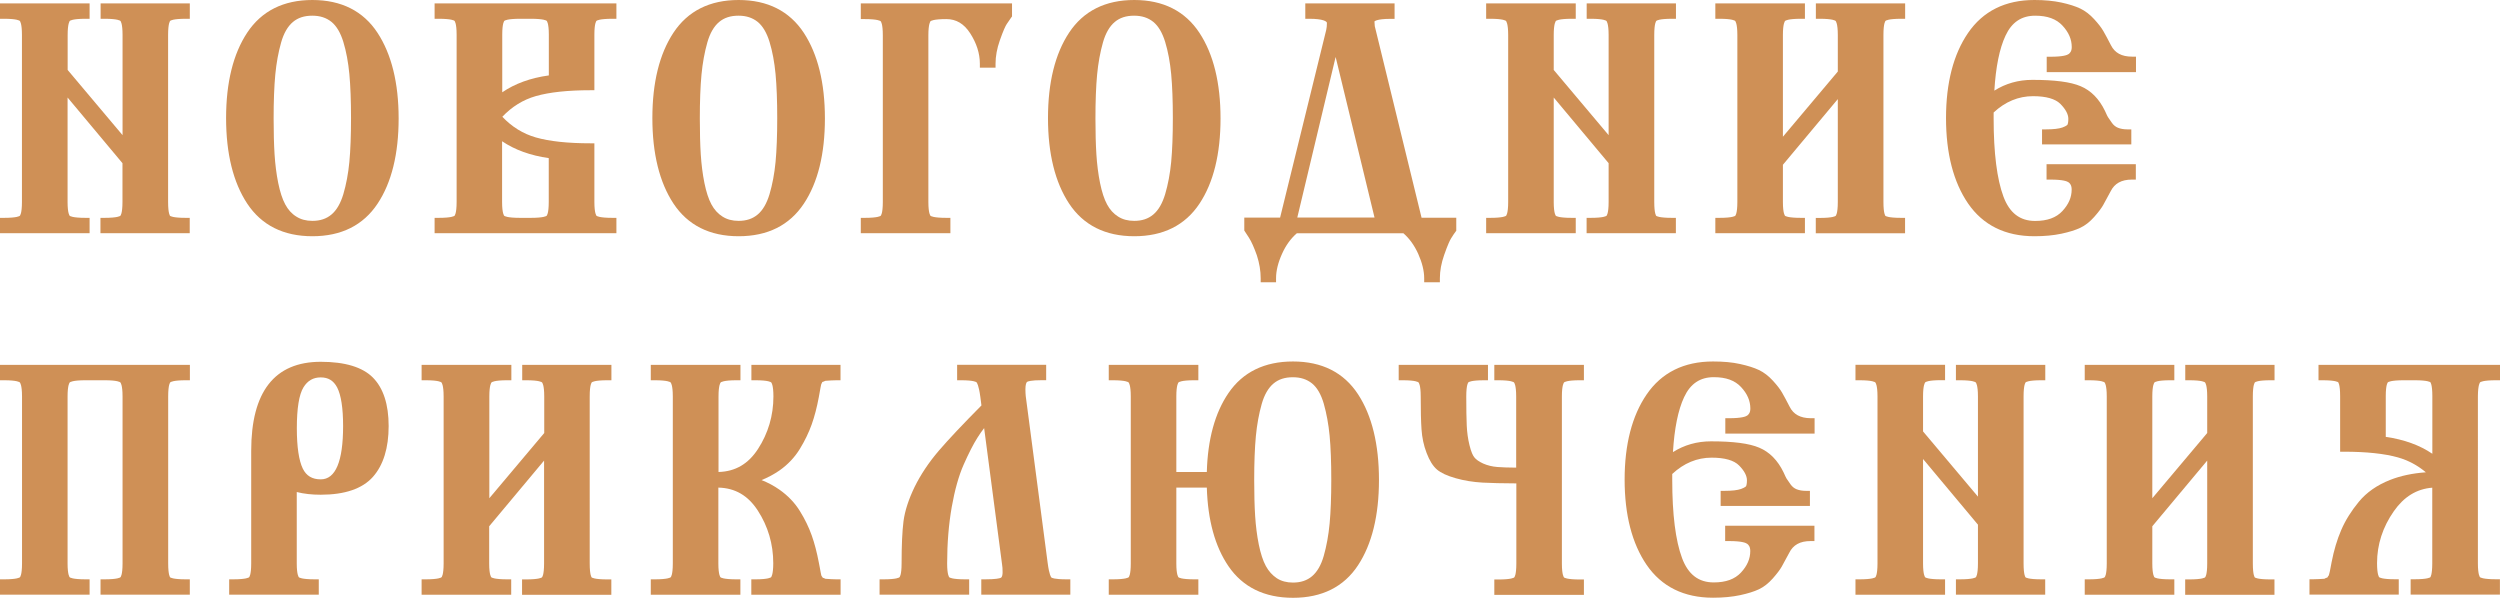
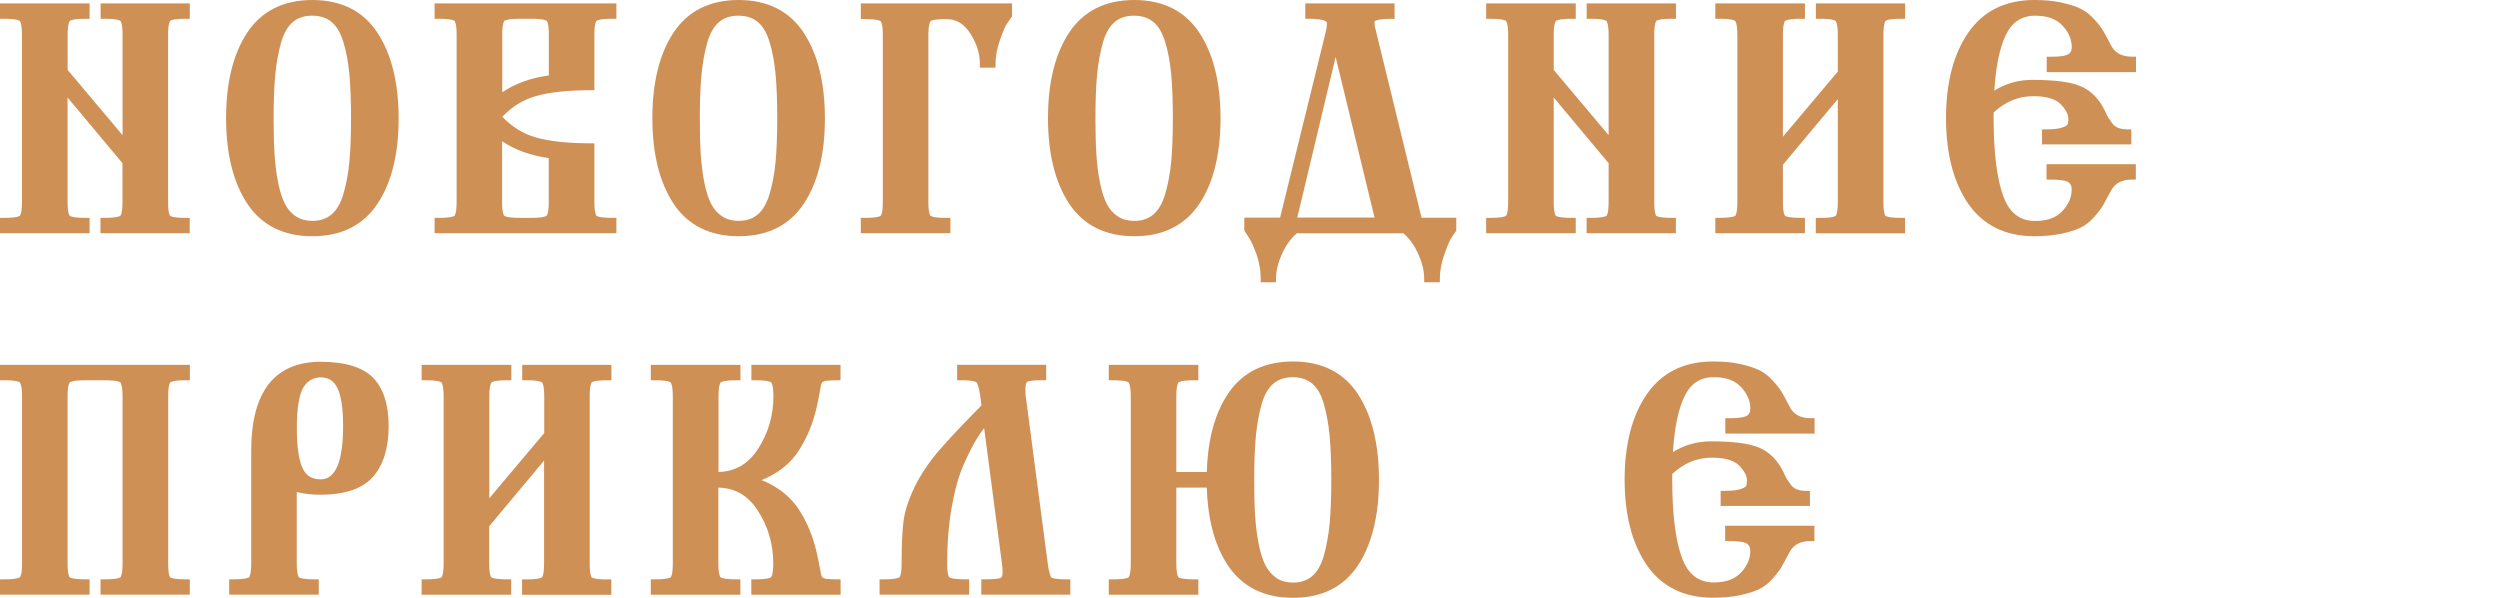
<svg xmlns="http://www.w3.org/2000/svg" version="1.1" id="Слой_1" x="0px" y="0px" viewBox="0 0 315.58 75.46" style="enable-background:new 0 0 315.58 75.46;" xml:space="preserve">
  <style type="text/css"> .st0{fill:#4692A8;} .st1{fill:url(#);} .st2{fill:#FEEEDF;} .st3{clip-path:url(#SVGID_2_);} .st4{clip-path:url(#SVGID_6_);fill:#940202;} .st5{fill:#CF9056;} </style>
  <g>
    <path class="st5" d="M12.7,2.37h0.5c1.67,0,1.97,0.24,2,0.27c0.03,0.03,0.27,0.31,0.27,1.77v12.65L8.54,8.83V4.41 c0-1.46,0.25-1.74,0.27-1.77c0.03-0.03,0.33-0.27,2-0.27h0.5V0.43H0v1.94h0.5c1.67,0,1.97,0.24,2,0.27 c0.03,0.03,0.27,0.31,0.27,1.77V25.5c0,1.48-0.25,1.73-0.27,1.74C2.48,27.27,2.17,27.5,0.5,27.5H0v1.94h11.31V27.5h-0.5 c-1.67,0-1.98-0.23-2.01-0.26c-0.01-0.01-0.27-0.26-0.27-1.74V12.31l6.93,8.29v4.9c0,1.48-0.25,1.73-0.27,1.74 c-0.03,0.03-0.34,0.26-2.01,0.26h-0.5v1.94h11.27V27.5h-0.5c-1.66,0-1.95-0.23-1.98-0.25c-0.01-0.01-0.25-0.26-0.25-1.75V4.41 c0-1.52,0.25-1.77,0.27-1.78c0.03-0.03,0.33-0.26,1.97-0.26h0.5V0.43H12.7V2.37z" />
    <path class="st5" d="M39.43,0c-3.65,0-6.42,1.39-8.23,4.13c-1.77,2.68-2.66,6.3-2.66,10.78c0,4.48,0.9,8.11,2.66,10.78 c1.81,2.74,4.58,4.13,8.23,4.13s6.42-1.38,8.23-4.11c1.77-2.66,2.66-6.28,2.66-10.76c0-4.48-0.9-8.11-2.66-10.8 C45.86,1.4,43.09,0,39.43,0z M36.01,25.81c-0.37-0.68-0.66-1.59-0.89-2.71c-0.23-1.14-0.38-2.36-0.46-3.6 c-0.08-1.26-0.12-2.79-0.12-4.54c0-2.19,0.07-4.05,0.21-5.54c0.14-1.47,0.39-2.84,0.74-4.07c0.33-1.16,0.83-2.02,1.48-2.57 c0.64-0.54,1.44-0.8,2.45-0.8c0.98,0,1.77,0.26,2.42,0.78c0.65,0.53,1.15,1.39,1.5,2.53c0.37,1.21,0.62,2.58,0.76,4.06 c0.14,1.51,0.21,3.38,0.21,5.56c0,2.18-0.07,4.04-0.21,5.54c-0.14,1.47-0.4,2.84-0.76,4.06c-0.35,1.16-0.85,2.03-1.5,2.57 c-0.64,0.54-1.43,0.8-2.41,0.8c-0.79,0-1.47-0.18-2.04-0.55C36.82,26.98,36.36,26.46,36.01,25.81z" />
    <path class="st5" d="M54.86,2.37h0.5c1.67,0,1.98,0.23,2.01,0.26c0.01,0.01,0.27,0.26,0.27,1.74V25.5c0,1.48-0.25,1.73-0.27,1.74 c-0.03,0.03-0.34,0.26-2.01,0.26h-0.5v1.94h22.95V27.5h-0.5c-1.67,0-1.98-0.23-2.01-0.26c-0.01-0.01-0.27-0.26-0.27-1.74v-7.41 h-0.5c-2.86,0-5.18-0.25-6.89-0.74c-1.61-0.46-3.03-1.34-4.23-2.61c1.2-1.27,2.62-2.15,4.23-2.61c1.72-0.49,4.04-0.74,6.89-0.74 h0.5V4.37c0-1.48,0.25-1.73,0.27-1.74c0.03-0.03,0.34-0.26,2.01-0.26h0.5V0.43H54.86V2.37z M63.4,11.65V4.37 c0-1.48,0.25-1.73,0.27-1.74C63.7,2.6,64,2.37,65.67,2.37H67c1.67,0,1.98,0.23,2.01,0.26c0.01,0.01,0.27,0.26,0.27,1.74v5.15 C66.96,9.84,64.99,10.56,63.4,11.65z M69.27,19.96v5.54c0,1.48-0.25,1.73-0.27,1.74c-0.03,0.03-0.34,0.26-2.01,0.26h-1.33 c-1.67,0-1.98-0.23-2.01-0.26c-0.01-0.01-0.27-0.26-0.27-1.74v-7.67C64.99,18.92,66.96,19.63,69.27,19.96z" />
    <path class="st5" d="M93.24,0c-3.65,0-6.42,1.39-8.23,4.13c-1.77,2.68-2.66,6.3-2.66,10.78c0,4.48,0.9,8.11,2.66,10.78 c1.81,2.74,4.58,4.13,8.23,4.13s6.42-1.38,8.23-4.11c1.77-2.66,2.66-6.28,2.66-10.76c0-4.48-0.9-8.11-2.66-10.8 C99.66,1.4,96.89,0,93.24,0z M89.81,25.81c-0.37-0.68-0.66-1.59-0.89-2.71c-0.23-1.14-0.38-2.36-0.46-3.6 c-0.08-1.26-0.12-2.79-0.12-4.54c0-2.19,0.07-4.05,0.21-5.54c0.14-1.47,0.39-2.84,0.74-4.07c0.33-1.16,0.83-2.02,1.48-2.57 c0.64-0.54,1.44-0.8,2.45-0.8c0.98,0,1.77,0.26,2.42,0.78c0.65,0.53,1.15,1.39,1.5,2.53c0.37,1.21,0.62,2.58,0.76,4.06 c0.14,1.51,0.21,3.38,0.21,5.56c0,2.18-0.07,4.04-0.21,5.54c-0.14,1.47-0.4,2.84-0.76,4.06c-0.35,1.16-0.85,2.03-1.5,2.57 c-0.64,0.54-1.43,0.8-2.41,0.8c-0.79,0-1.47-0.18-2.04-0.55C90.63,26.98,90.16,26.46,89.81,25.81z" />
    <path class="st5" d="M108.67,2.41h0.5c1.67,0,1.97,0.24,2,0.27c0.03,0.03,0.27,0.31,0.27,1.77V25.5c0,1.48-0.25,1.73-0.27,1.74 c-0.03,0.03-0.34,0.26-2.01,0.26h-0.5v1.94h11.31V27.5h-0.5c-1.67,0-1.98-0.23-2.01-0.26c-0.01-0.01-0.27-0.26-0.27-1.74V4.45 c0-1.46,0.25-1.74,0.27-1.77c0.03-0.03,0.33-0.27,2-0.27c1.24,0,2.22,0.58,3,1.78c0.81,1.25,1.23,2.55,1.23,3.85v0.5h1.98v-0.5 c0-0.93,0.18-1.92,0.54-2.94c0.45-1.29,0.72-1.83,0.87-2.06c0.23-0.35,0.42-0.63,0.57-0.83l0.1-0.13V0.43h-19.09V2.41z" />
    <path class="st5" d="M143.18,0c-3.65,0-6.42,1.39-8.23,4.13c-1.77,2.68-2.66,6.3-2.66,10.78c0,4.48,0.9,8.11,2.66,10.78 c1.81,2.74,4.58,4.13,8.23,4.13s6.42-1.38,8.23-4.11c1.77-2.66,2.66-6.28,2.66-10.76c0-4.48-0.89-8.11-2.66-10.8 C149.6,1.4,146.83,0,143.18,0z M139.75,25.81c-0.37-0.68-0.66-1.59-0.89-2.71c-0.23-1.14-0.38-2.36-0.46-3.6 c-0.08-1.26-0.12-2.79-0.12-4.54c0-2.19,0.07-4.05,0.21-5.54c0.14-1.47,0.39-2.84,0.74-4.07c0.33-1.16,0.83-2.02,1.48-2.57 c0.64-0.54,1.44-0.8,2.45-0.8c0.98,0,1.77,0.26,2.42,0.78c0.65,0.53,1.15,1.39,1.5,2.53c0.37,1.21,0.62,2.58,0.76,4.06 c0.14,1.51,0.21,3.38,0.21,5.56c0,2.18-0.07,4.04-0.21,5.54c-0.14,1.47-0.4,2.84-0.76,4.06c-0.35,1.16-0.85,2.03-1.5,2.57 c-0.64,0.54-1.43,0.8-2.41,0.8c-0.79,0-1.47-0.18-2.04-0.55C140.57,26.98,140.1,26.46,139.75,25.81z" />
    <path class="st5" d="M173.54,3.3c-0.02-0.14-0.03-0.34-0.04-0.59c0,0,0.22-0.33,2.04-0.33h0.5V0.43h-11.27v1.94h0.5 c1.77,0,2.23,0.34,2.23,0.52c0,0.35-0.03,0.65-0.09,0.9l-5.82,23.68h-4.52v1.63l0.59,0.91c0.31,0.48,0.65,1.24,1,2.23 c0.32,0.99,0.48,1.96,0.48,2.89v0.5h1.94v-0.5c0-0.94,0.25-1.98,0.76-3.1c0.47-1.05,1.09-1.91,1.86-2.58h13.46 c0.76,0.66,1.38,1.53,1.86,2.58c0.5,1.12,0.76,2.16,0.76,3.1v0.5h1.98v-0.5c0-0.93,0.18-1.92,0.54-2.94 c0.45-1.29,0.72-1.85,0.87-2.09c0.22-0.36,0.41-0.64,0.56-0.84l0.1-0.13v-1.64h-4.38L173.54,3.3z M173.51,27.46h-9.75l4.84-20.27 L173.51,27.46z" />
    <path class="st5" d="M200.28,2.37h0.5c1.67,0,1.97,0.24,2,0.27c0.03,0.03,0.28,0.31,0.28,1.77v12.65l-6.93-8.23V4.41 c0-1.46,0.25-1.74,0.28-1.77c0.03-0.03,0.33-0.27,2-0.27h0.5V0.43h-11.31v1.94h0.5c1.67,0,1.97,0.24,2,0.27 c0.03,0.03,0.28,0.31,0.28,1.77V25.5c0,1.48-0.25,1.73-0.27,1.74c-0.03,0.03-0.34,0.26-2.01,0.26h-0.5v1.94h11.31V27.5h-0.5 c-1.67,0-1.98-0.23-2.01-0.26c-0.01-0.01-0.27-0.26-0.27-1.74V12.31l6.93,8.29v4.9c0,1.48-0.25,1.73-0.27,1.74 c-0.03,0.03-0.34,0.26-2.01,0.26h-0.5v1.94h11.27V27.5h-0.5c-1.66,0-1.95-0.23-1.98-0.25c-0.01-0.01-0.25-0.26-0.25-1.75V4.41 c0-1.52,0.25-1.77,0.27-1.78c0.03-0.03,0.33-0.26,1.97-0.26h0.5V0.43h-11.27V2.37z" />
    <path class="st5" d="M229.21,2.37h0.5c1.67,0,1.97,0.24,2,0.27c0.03,0.03,0.28,0.31,0.28,1.77v4.62l-6.93,8.23V4.41 c0-1.46,0.25-1.74,0.28-1.77c0.03-0.03,0.33-0.27,2-0.27h0.5V0.43h-11.31v1.94h0.5c1.67,0,1.97,0.24,2,0.27 c0.03,0.03,0.28,0.31,0.28,1.77V25.5c0,1.48-0.25,1.73-0.27,1.74c-0.03,0.03-0.34,0.26-2.01,0.26h-0.5v1.94h11.31V27.5h-0.5 c-1.67,0-1.98-0.23-2.01-0.26c-0.01-0.01-0.27-0.26-0.27-1.74v-4.7l6.93-8.29v13c0,1.48-0.25,1.73-0.27,1.74 c-0.03,0.03-0.34,0.26-2.01,0.26h-0.5v1.94h11.27V27.5h-0.5c-1.66,0-1.95-0.23-1.98-0.25c-0.01-0.01-0.25-0.26-0.25-1.75V4.41 c0-1.52,0.25-1.77,0.27-1.78c0.03-0.03,0.33-0.26,1.97-0.26h0.5V0.43h-11.27V2.37z" />
    <path class="st5" d="M266.47,5.71L266.47,5.71c-0.4-0.77-0.71-1.36-0.95-1.77c-0.25-0.44-0.63-0.93-1.16-1.51 c-0.54-0.59-1.13-1.05-1.76-1.35c-0.61-0.29-1.39-0.54-2.39-0.76C259.23,0.11,258.09,0,256.81,0c-3.67,0-6.49,1.4-8.38,4.16 c-1.85,2.7-2.78,6.32-2.78,10.75c0,4.46,0.94,8.08,2.78,10.77c1.89,2.75,4.71,4.14,8.38,4.14c1.28,0,2.42-0.11,3.41-0.32 c0.98-0.21,1.78-0.46,2.37-0.74c0.62-0.29,1.21-0.75,1.76-1.37c0.53-0.6,0.9-1.09,1.13-1.49c0.21-0.37,0.52-0.94,0.95-1.75 c0.49-0.99,1.36-1.48,2.68-1.48h0.5v-1.94h-11.27v1.94h0.5c1.56,0,2.09,0.21,2.27,0.34c0.17,0.12,0.4,0.35,0.4,0.92 c0,0.97-0.38,1.86-1.17,2.71c-0.78,0.84-1.91,1.25-3.44,1.25c-1.92,0-3.23-1.01-4-3.07c-0.82-2.2-1.24-5.52-1.24-9.86v-0.76 c1.47-1.37,3.14-2.06,4.97-2.06c1.65,0,2.82,0.33,3.47,0.99c0.65,0.66,0.99,1.29,0.99,1.87c0,0.45-0.07,0.66-0.11,0.74 c0,0-0.09,0.15-0.63,0.35c-0.45,0.16-1.15,0.24-2.08,0.24h-0.5v1.9h11.27v-1.9h-0.5c-0.45,0-0.85-0.07-1.18-0.2 c-0.3-0.12-0.55-0.32-0.76-0.61c-0.25-0.35-0.42-0.6-0.51-0.74c-0.04-0.07-0.15-0.26-0.38-0.79c-0.73-1.51-1.76-2.56-3.07-3.11 c-1.27-0.54-3.27-0.8-6.09-0.8c-1.77,0-3.38,0.46-4.8,1.36c0.18-2.99,0.65-5.32,1.41-6.94c0.79-1.7,2.02-2.52,3.75-2.52 c1.54,0,2.66,0.41,3.44,1.25c0.79,0.85,1.17,1.74,1.17,2.71c0,0.54-0.23,0.76-0.39,0.88c-0.18,0.13-0.71,0.34-2.27,0.34h-0.5v1.94 h11.27V7.15h-0.5C267.82,7.15,266.96,6.68,266.47,5.71z" />
    <g>
      <path class="st5" d="M0,48h0.5c1.67,0,1.97,0.24,2,0.27c0.03,0.03,0.28,0.31,0.28,1.77v21.09c0,1.48-0.25,1.73-0.27,1.74 c-0.03,0.03-0.34,0.26-2.01,0.26H0v1.94h11.31v-1.94h-0.5c-1.67,0-1.98-0.23-2.01-0.26c-0.01-0.01-0.27-0.26-0.27-1.74V50.04 c0-1.46,0.25-1.74,0.28-1.77c0.03-0.03,0.33-0.27,2-0.27h2.38c1.67,0,1.97,0.24,2,0.27c0.03,0.03,0.28,0.31,0.28,1.77v21.09 c0,1.48-0.25,1.73-0.27,1.74c-0.03,0.03-0.34,0.26-2.01,0.26h-0.5v1.94h11.27v-1.94h-0.5c-1.66,0-1.95-0.23-1.98-0.25 c-0.01-0.01-0.25-0.26-0.25-1.75V50.04c0-1.52,0.25-1.77,0.27-1.78c0.03-0.03,0.33-0.26,1.97-0.26h0.5v-1.94H0V48z" />
      <path class="st5" d="M40.49,45.67c-5.83,0-8.78,3.78-8.78,11.24v14.22c0,1.48-0.25,1.73-0.27,1.74c-0.03,0.03-0.34,0.26-2.01,0.26 h-0.5v1.94h11.31v-1.94h-0.5c-1.67,0-1.98-0.23-2.01-0.26c-0.01-0.01-0.27-0.26-0.27-1.74v-9.02c0.9,0.23,1.92,0.34,3.02,0.34 c3.05,0,5.27-0.76,6.6-2.26c1.31-1.48,1.98-3.64,1.98-6.41c0-2.73-0.67-4.78-1.98-6.11C45.78,46.35,43.56,45.67,40.49,45.67z M37.47,54.06c0-2.52,0.28-4.26,0.84-5.17c0.52-0.84,1.23-1.25,2.17-1.25c0.96,0,1.62,0.4,2.08,1.27 c0.49,0.95,0.75,2.59,0.75,4.87c0,4.46-0.95,6.73-2.82,6.73c-1.08,0-1.82-0.44-2.27-1.36C37.73,58.14,37.47,56.42,37.47,54.06z" />
      <path class="st5" d="M65.92,48h0.5c1.67,0,1.97,0.24,2,0.27c0.03,0.03,0.28,0.31,0.28,1.77v4.62l-6.93,8.23V50.04 c0-1.46,0.25-1.74,0.28-1.77c0.03-0.03,0.33-0.27,2-0.27h0.5v-1.94H53.22V48h0.5c1.67,0,1.97,0.24,2,0.27 c0.03,0.03,0.28,0.31,0.28,1.77v21.09c0,1.48-0.25,1.73-0.27,1.74c-0.03,0.03-0.34,0.26-2.01,0.26h-0.5v1.94h11.31v-1.94h-0.5 c-1.67,0-1.98-0.23-2.01-0.26c-0.01-0.01-0.27-0.26-0.27-1.74v-4.7l6.93-8.29v13c0,1.48-0.25,1.73-0.27,1.74 c-0.03,0.03-0.34,0.26-2.01,0.26h-0.5v1.94h11.27v-1.94h-0.5c-1.66,0-1.95-0.23-1.98-0.25c-0.01-0.01-0.25-0.26-0.25-1.75V50.04 c0-1.52,0.25-1.77,0.27-1.78c0.03-0.03,0.33-0.26,1.97-0.26h0.5v-1.94H65.92V48z" />
      <path class="st5" d="M94.85,48h0.5c1.67,0,1.97,0.24,2,0.27c0.03,0.03,0.28,0.31,0.28,1.77c0,2.42-0.66,4.65-1.95,6.64 c-1.23,1.89-2.86,2.84-4.98,2.9v-9.54c0-1.46,0.25-1.74,0.28-1.77C91,48.25,91.3,48,92.97,48h0.5v-1.94H82.15V48h0.5 c1.67,0,1.97,0.24,2,0.27c0.03,0.03,0.28,0.31,0.28,1.77v21.09c0,1.48-0.25,1.73-0.27,1.74c-0.03,0.03-0.34,0.26-2.01,0.26h-0.5 v1.94h11.31v-1.94h-0.5c-1.67,0-1.98-0.23-2.01-0.26c-0.01-0.01-0.27-0.26-0.27-1.74v-9.58c2.12,0.05,3.75,1,4.98,2.9 c1.29,1.99,1.95,4.23,1.95,6.64c0,1.46-0.25,1.74-0.27,1.77c-0.03,0.03-0.33,0.27-2,0.27h-0.5v1.94h11.27v-1.94h-0.5 c-0.25,0-0.46-0.01-0.65-0.02c-0.36-0.02-0.75-0.04-0.77-0.05c-0.13-0.07-0.26-0.12-0.33-0.13c-0.07-0.12-0.13-0.21-0.16-0.23 c0,0-0.02-0.04-0.05-0.18c-0.04-0.15-0.06-0.26-0.07-0.35c-0.01-0.09-0.05-0.28-0.1-0.55c-0.05-0.25-0.09-0.45-0.12-0.62 c-0.24-1.27-0.54-2.42-0.9-3.43c-0.36-1.01-0.86-2.05-1.49-3.06c-0.64-1.04-1.51-1.95-2.58-2.7c-0.68-0.48-1.43-0.88-2.26-1.21 c0.82-0.33,1.58-0.74,2.26-1.21c1.07-0.75,1.93-1.67,2.58-2.73c0.63-1.03,1.13-2.07,1.49-3.08c0.36-1.01,0.66-2.16,0.9-3.45 c0.03-0.15,0.06-0.35,0.11-0.61c0.05-0.27,0.09-0.46,0.1-0.56c0.01-0.08,0.04-0.2,0.07-0.35c0.02-0.11,0.04-0.15,0.04-0.15 c0,0,0,0,0,0c0.04-0.06,0.1-0.15,0.12-0.24c0.12-0.03,0.25-0.08,0.38-0.15c0.01-0.01,0.41-0.02,0.77-0.05 c0.19-0.01,0.4-0.02,0.65-0.02h0.5v-1.94H94.85V48z" />
      <path class="st5" d="M132.72,72.9c-0.03-0.03-0.27-0.29-0.47-1.83l-2.77-21.08c-0.02-0.22-0.04-0.5-0.04-0.85 c0-0.6,0.12-0.88,0.22-0.94c0.08-0.05,0.46-0.21,1.9-0.21h0.5v-1.94h-11.24V48h0.5c1.65,0,1.93,0.24,1.94,0.25 c0.05,0.04,0.29,0.35,0.49,1.85l0.14,1.08c-2.34,2.36-4.15,4.28-5.37,5.7c-1.27,1.48-2.3,3.03-3.07,4.59 c-0.76,1.58-1.23,3.03-1.4,4.33c-0.16,1.26-0.24,3.06-0.24,5.33c0,1.48-0.25,1.73-0.27,1.74c-0.03,0.03-0.34,0.26-2.01,0.26h-0.5 v1.94h11.31v-1.94h-0.5c-1.67,0-1.98-0.23-2.01-0.26c-0.01-0.01-0.27-0.26-0.27-1.74c0-2.56,0.2-4.96,0.58-7.13 c0.38-2.15,0.89-3.96,1.51-5.36c0.63-1.42,1.21-2.56,1.73-3.38c0.28-0.45,0.57-0.86,0.85-1.22l2.26,17.18 c0.05,0.26,0.07,0.6,0.07,1.01c0,0.23-0.03,0.63-0.23,0.71c-0.16,0.07-0.63,0.19-1.96,0.19h-0.5v1.94h11.24v-1.94h-0.5 C133.04,73.13,132.75,72.93,132.72,72.9z" />
      <path class="st5" d="M163.22,45.63c-3.6,0-6.34,1.34-8.15,3.99c-1.7,2.49-2.62,5.83-2.73,9.96h-3.85v-9.54 c0-1.46,0.25-1.74,0.28-1.77c0.03-0.03,0.33-0.27,2-0.27h0.5v-1.94h-11.31V48h0.5c1.67,0,1.97,0.24,2,0.27 c0.03,0.03,0.28,0.31,0.28,1.77v21.09c0,1.48-0.25,1.73-0.27,1.74c-0.03,0.03-0.34,0.26-2.01,0.26h-0.5v1.94h11.31v-1.94h-0.5 c-1.67,0-1.98-0.23-2.01-0.26c-0.01-0.01-0.27-0.26-0.27-1.74v-9.58h3.85c0.12,4.1,1.03,7.43,2.73,9.92 c1.81,2.65,4.55,3.99,8.15,3.99c3.65,0,6.42-1.38,8.21-4.11c1.75-2.66,2.64-6.28,2.64-10.76c0-4.5-0.89-8.14-2.64-10.82 C169.63,47.02,166.87,45.63,163.22,45.63z M159.79,71.45c-0.37-0.68-0.66-1.59-0.89-2.71c-0.23-1.14-0.38-2.36-0.46-3.6 c-0.08-1.26-0.12-2.79-0.12-4.54c0-2.19,0.07-4.05,0.21-5.54c0.14-1.47,0.39-2.84,0.74-4.07c0.33-1.16,0.83-2.02,1.48-2.57 c0.64-0.54,1.44-0.8,2.45-0.8c0.98,0,1.77,0.26,2.42,0.78c0.65,0.53,1.14,1.39,1.48,2.55c0.35,1.23,0.6,2.59,0.74,4.05 c0.14,1.48,0.21,3.35,0.21,5.56c0,2.18-0.07,4.04-0.21,5.54c-0.14,1.47-0.39,2.84-0.74,4.07c-0.33,1.16-0.83,2.02-1.48,2.57 c-0.64,0.54-1.43,0.8-2.41,0.8c-0.79,0-1.47-0.18-2.04-0.55C160.61,72.61,160.14,72.1,159.79,71.45z" />
-       <path class="st5" d="M188.61,48h0.5c1.67,0,1.97,0.24,2,0.27c0.03,0.03,0.28,0.31,0.28,1.77v8.99c-0.98-0.01-1.78-0.03-2.37-0.08 c-0.65-0.05-1.26-0.2-1.8-0.44c-0.52-0.24-0.9-0.5-1.12-0.79c-0.16-0.2-0.39-0.63-0.61-1.55c-0.19-0.77-0.3-1.59-0.34-2.44 c-0.04-0.87-0.06-2.11-0.06-3.69c0-1.52,0.25-1.77,0.27-1.78c0.03-0.03,0.33-0.26,1.97-0.26h0.5v-1.94h-11.27V48h0.5 c1.67,0,1.97,0.24,2,0.27c0.03,0.03,0.28,0.31,0.28,1.77c0,1.75,0.03,3.15,0.1,4.15c0.07,1.05,0.28,2.05,0.64,2.98 c0.37,0.98,0.8,1.66,1.31,2.1c0.5,0.43,1.28,0.79,2.38,1.1c1.05,0.3,2.18,0.48,3.37,0.55c1.06,0.06,2.5,0.09,4.27,0.1v10.13 c0,1.48-0.25,1.73-0.27,1.74c-0.03,0.03-0.34,0.26-2.01,0.26h-0.5v1.94h11.31v-1.94h-0.5c-1.67,0-1.98-0.23-2.01-0.26 c-0.01-0.01-0.27-0.26-0.27-1.74V50.04c0-1.46,0.25-1.74,0.28-1.77c0.03-0.03,0.33-0.27,2-0.27h0.5v-1.94h-11.31V48z" />
      <path class="st5" d="M225.91,51.34L225.91,51.34c-0.4-0.77-0.71-1.36-0.95-1.77c-0.25-0.44-0.63-0.93-1.16-1.51 c-0.54-0.59-1.13-1.05-1.76-1.35c-0.61-0.29-1.39-0.54-2.39-0.76c-0.98-0.22-2.13-0.32-3.41-0.32c-3.67,0-6.49,1.4-8.38,4.16 c-1.85,2.7-2.78,6.32-2.78,10.75c0,4.46,0.94,8.08,2.78,10.77c1.89,2.75,4.71,4.14,8.38,4.14c1.28,0,2.42-0.11,3.41-0.32 c0.98-0.21,1.78-0.46,2.37-0.74c0.62-0.29,1.21-0.75,1.76-1.37c0.53-0.6,0.9-1.09,1.13-1.49c0.21-0.37,0.52-0.94,0.95-1.75 c0.49-0.99,1.36-1.48,2.68-1.48h0.5v-1.94h-11.27v1.94h0.5c1.56,0,2.09,0.21,2.27,0.34c0.17,0.12,0.4,0.35,0.4,0.92 c0,0.97-0.38,1.86-1.17,2.71c-0.78,0.84-1.91,1.25-3.44,1.25c-1.92,0-3.23-1.01-4-3.07c-0.82-2.2-1.24-5.52-1.24-9.86v-0.76 c1.47-1.37,3.14-2.06,4.97-2.06c1.65,0,2.82,0.33,3.47,0.99c0.65,0.66,0.99,1.29,0.99,1.87c0,0.45-0.07,0.66-0.11,0.74 c0,0-0.09,0.15-0.63,0.35c-0.45,0.16-1.15,0.24-2.08,0.24h-0.5v1.9h11.27v-1.9h-0.5c-0.45,0-0.85-0.07-1.18-0.2 c-0.3-0.12-0.55-0.32-0.76-0.61c-0.25-0.35-0.42-0.6-0.51-0.74c-0.04-0.07-0.15-0.26-0.38-0.79c-0.73-1.51-1.76-2.56-3.07-3.11 c-1.27-0.54-3.27-0.8-6.09-0.8c-1.77,0-3.38,0.46-4.8,1.36c0.18-2.99,0.65-5.32,1.41-6.94c0.79-1.7,2.02-2.52,3.75-2.52 c1.54,0,2.66,0.41,3.44,1.25c0.79,0.85,1.17,1.74,1.17,2.71c0,0.54-0.23,0.76-0.39,0.88c-0.18,0.13-0.71,0.34-2.27,0.34h-0.5v1.94 h11.27v-1.94h-0.5C227.26,52.78,226.39,52.31,225.91,51.34z" />
-       <path class="st5" d="M246.9,48h0.5c1.67,0,1.97,0.24,2,0.27c0.03,0.03,0.28,0.31,0.28,1.77v12.65l-6.93-8.23v-4.43 c0-1.46,0.25-1.74,0.28-1.77c0.03-0.03,0.33-0.27,2-0.27h0.5v-1.94h-11.31V48h0.5c1.67,0,1.97,0.24,2,0.27 c0.03,0.03,0.28,0.31,0.28,1.77v21.09c0,1.48-0.25,1.73-0.27,1.74c-0.03,0.03-0.34,0.26-2.01,0.26h-0.5v1.94h11.31v-1.94h-0.5 c-1.67,0-1.98-0.23-2.01-0.26c-0.01-0.01-0.27-0.26-0.27-1.74V57.94l6.93,8.29v4.9c0,1.48-0.25,1.73-0.27,1.74 c-0.03,0.03-0.34,0.26-2.01,0.26h-0.5v1.94h11.27v-1.94h-0.5c-1.66,0-1.95-0.23-1.98-0.25c-0.01-0.01-0.25-0.26-0.25-1.75V50.04 c0-1.52,0.25-1.77,0.27-1.78c0.03-0.03,0.33-0.26,1.97-0.26h0.5v-1.94H246.9V48z" />
-       <path class="st5" d="M275.84,48h0.5c1.67,0,1.97,0.24,2,0.27c0.03,0.03,0.28,0.31,0.28,1.77v4.62l-6.93,8.23V50.04 c0-1.46,0.25-1.74,0.28-1.77c0.03-0.03,0.33-0.27,2-0.27h0.5v-1.94h-11.31V48h0.5c1.67,0,1.97,0.24,2,0.27 c0.03,0.03,0.28,0.31,0.28,1.77v21.09c0,1.48-0.25,1.73-0.27,1.74c-0.03,0.03-0.34,0.26-2.01,0.26h-0.5v1.94h11.31v-1.94h-0.5 c-1.67,0-1.98-0.23-2.01-0.26c-0.01-0.01-0.27-0.26-0.27-1.74v-4.7l6.93-8.29v13c0,1.48-0.25,1.73-0.27,1.74 c-0.03,0.03-0.34,0.26-2.01,0.26h-0.5v1.94h11.27v-1.94h-0.5c-1.66,0-1.95-0.23-1.98-0.25c-0.01-0.01-0.25-0.26-0.25-1.75V50.04 c0-1.52,0.25-1.77,0.27-1.78c0.03-0.03,0.33-0.26,1.97-0.26h0.5v-1.94h-11.27V48z" />
-       <path class="st5" d="M313.07,48.26c0.03-0.03,0.34-0.26,2.01-0.26h0.5v-1.94h-22.91V48h0.5c1.69,0,1.97,0.24,1.98,0.25 c0.01,0.01,0.25,0.26,0.25,1.75v7.02h0.5c2.8,0,5.09,0.24,6.8,0.72c1.3,0.37,2.48,1,3.52,1.88c-1.68,0.12-3.19,0.44-4.51,0.96 c-1.65,0.65-2.98,1.58-3.95,2.76c-0.95,1.15-1.7,2.35-2.22,3.56c-0.52,1.2-0.93,2.58-1.22,4.08c-0.03,0.13-0.07,0.34-0.13,0.69 l-0.09,0.46c-0.01,0.06-0.04,0.18-0.09,0.36c-0.02,0.06-0.03,0.1-0.04,0.14c-0.06,0.07-0.12,0.15-0.18,0.27 c-0.13,0.03-0.25,0.08-0.38,0.16c0,0-0.39,0.02-0.73,0.04c-0.19,0.01-0.4,0.02-0.65,0.02h-0.5v1.94h11.27v-1.94h-0.5 c-1.63,0-1.94-0.23-1.97-0.26c-0.01-0.01-0.27-0.26-0.27-1.78c0-2.33,0.71-4.54,2.12-6.55c1.28-1.83,2.87-2.81,4.85-2.97v9.56 c0,1.49-0.24,1.74-0.25,1.75c-0.01,0.01-0.29,0.25-1.98,0.25h-0.5v1.94h11.27v-1.94h-0.5c-1.67,0-1.98-0.23-2.01-0.26 c-0.01-0.01-0.27-0.26-0.27-1.74V50C312.8,48.52,313.06,48.27,313.07,48.26z M301.16,55.15V50c0-1.48,0.25-1.73,0.27-1.74 c0.03-0.03,0.34-0.26,2.01-0.26h1.37c1.69,0,1.97,0.24,1.98,0.25c0.01,0.01,0.25,0.26,0.25,1.75v7.28 C305.44,56.19,303.47,55.48,301.16,55.15z" />
    </g>
  </g>
</svg>